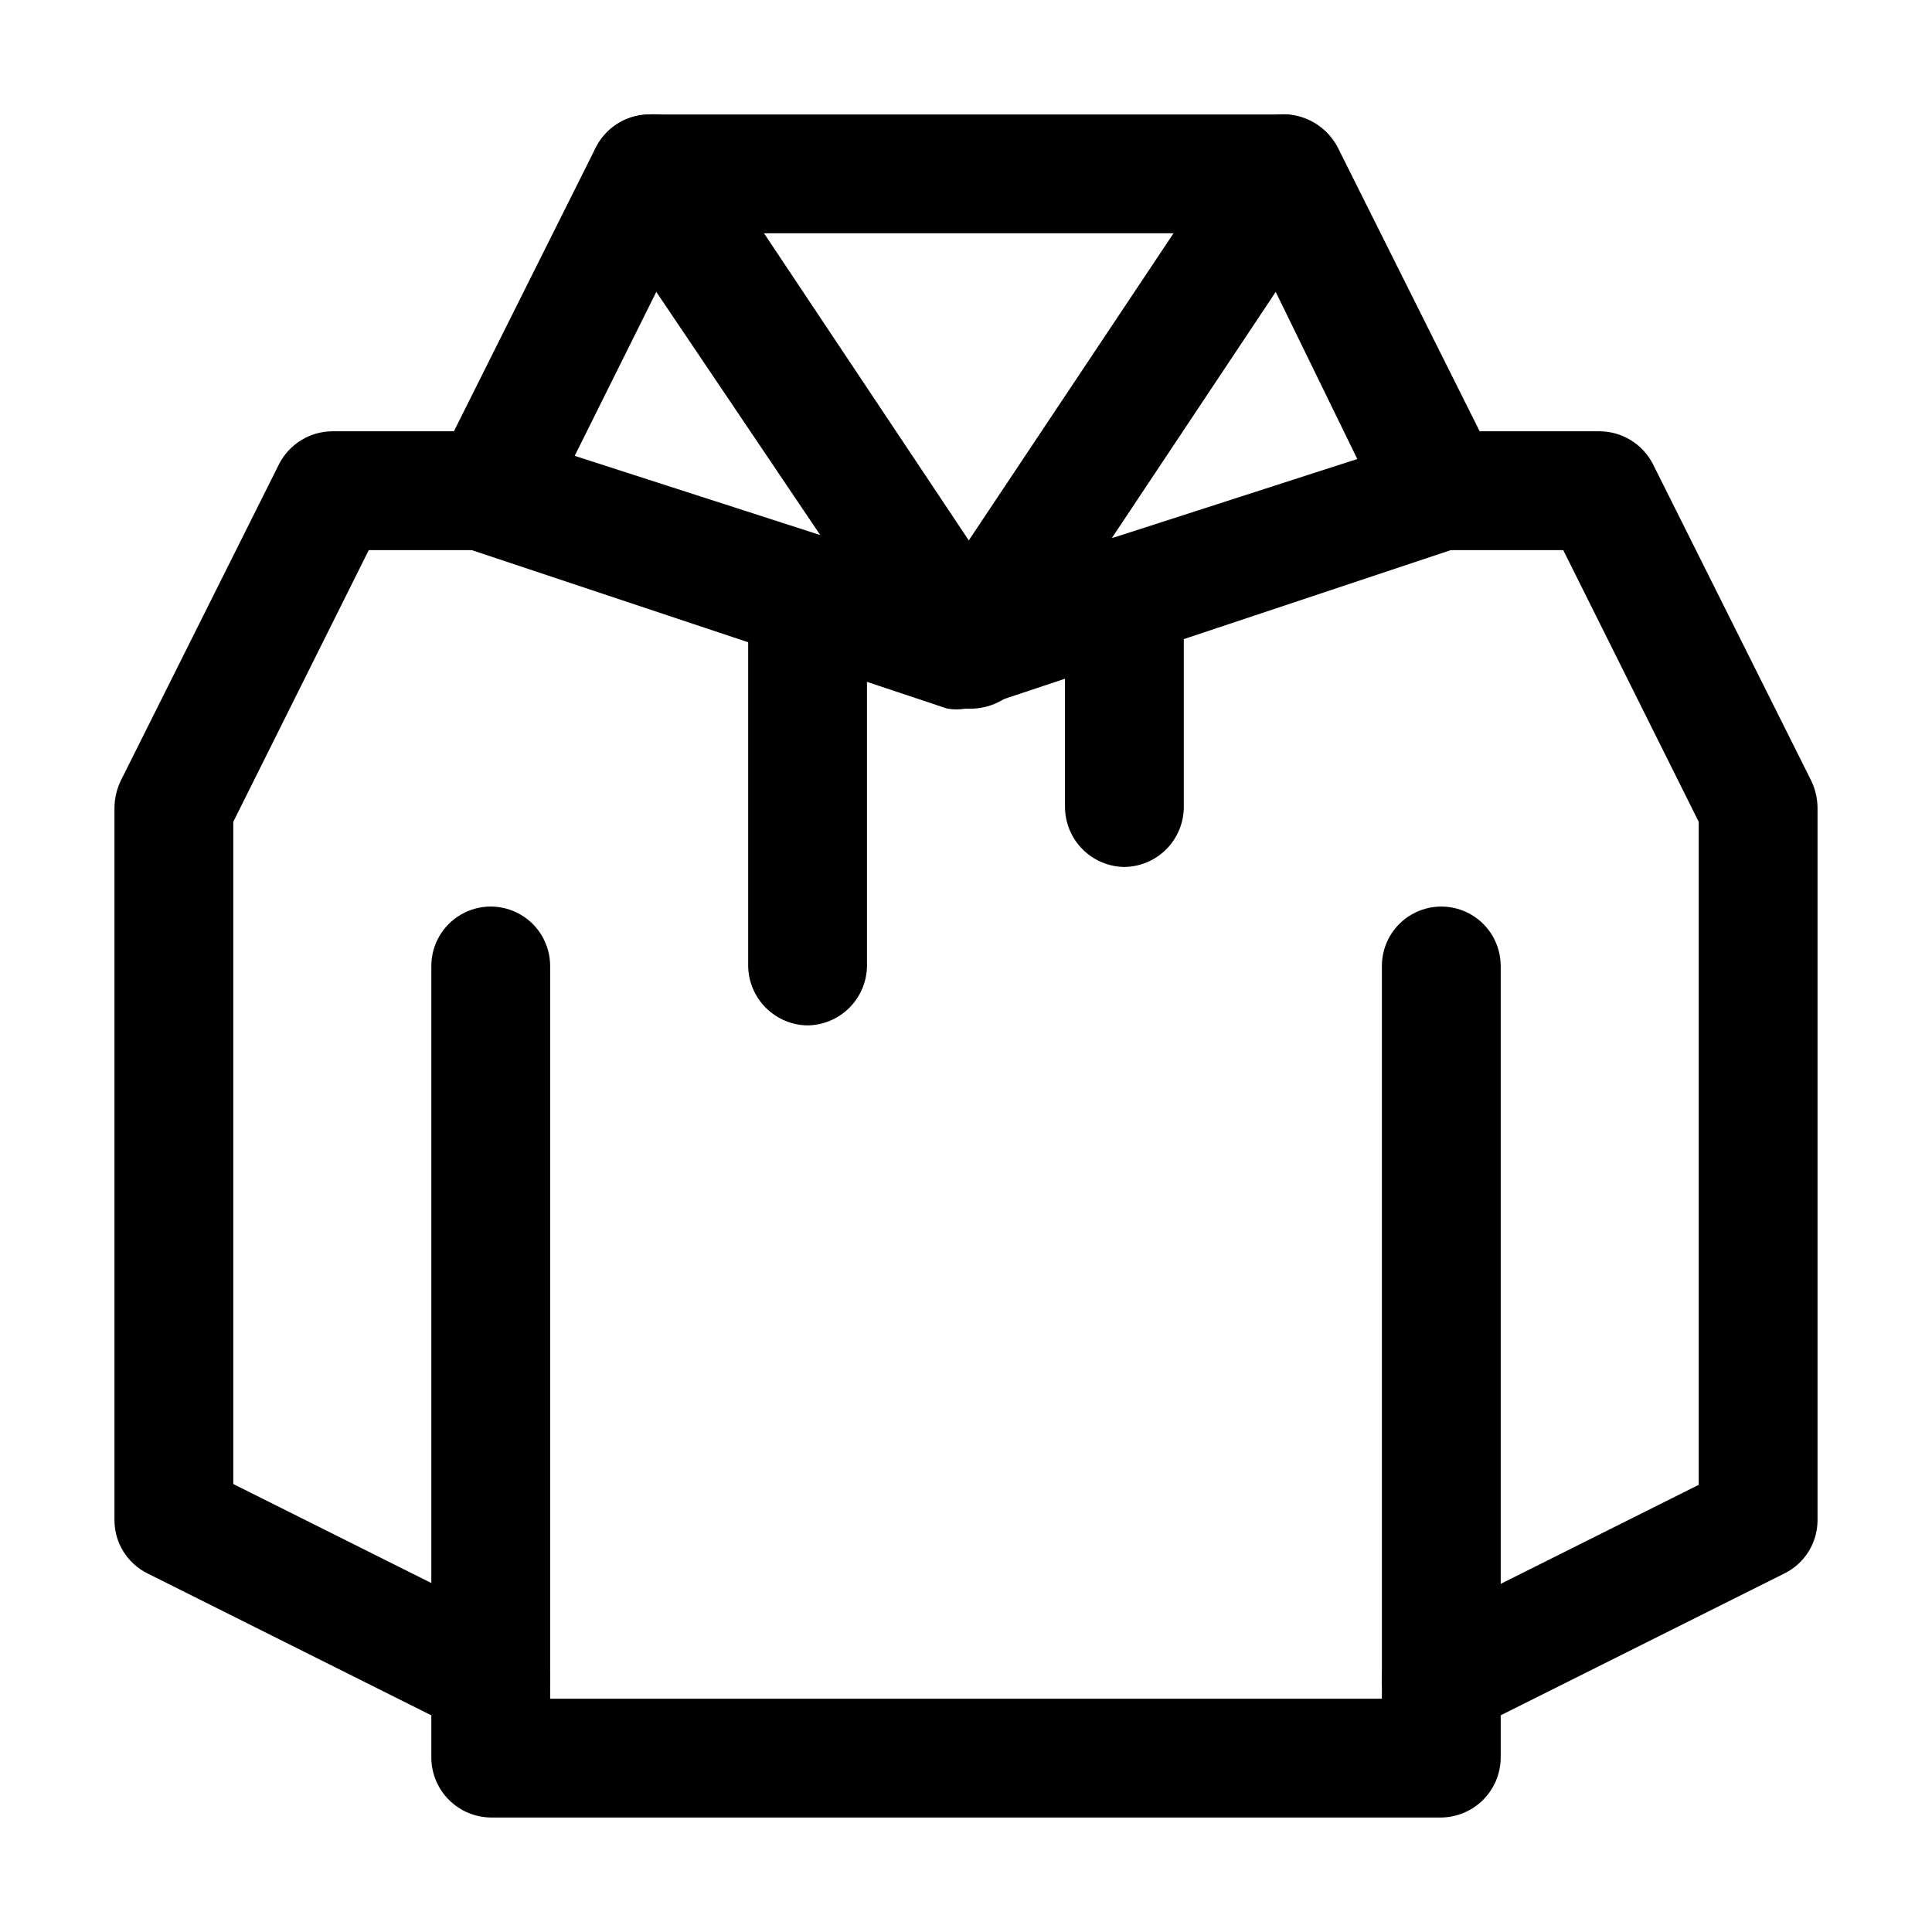
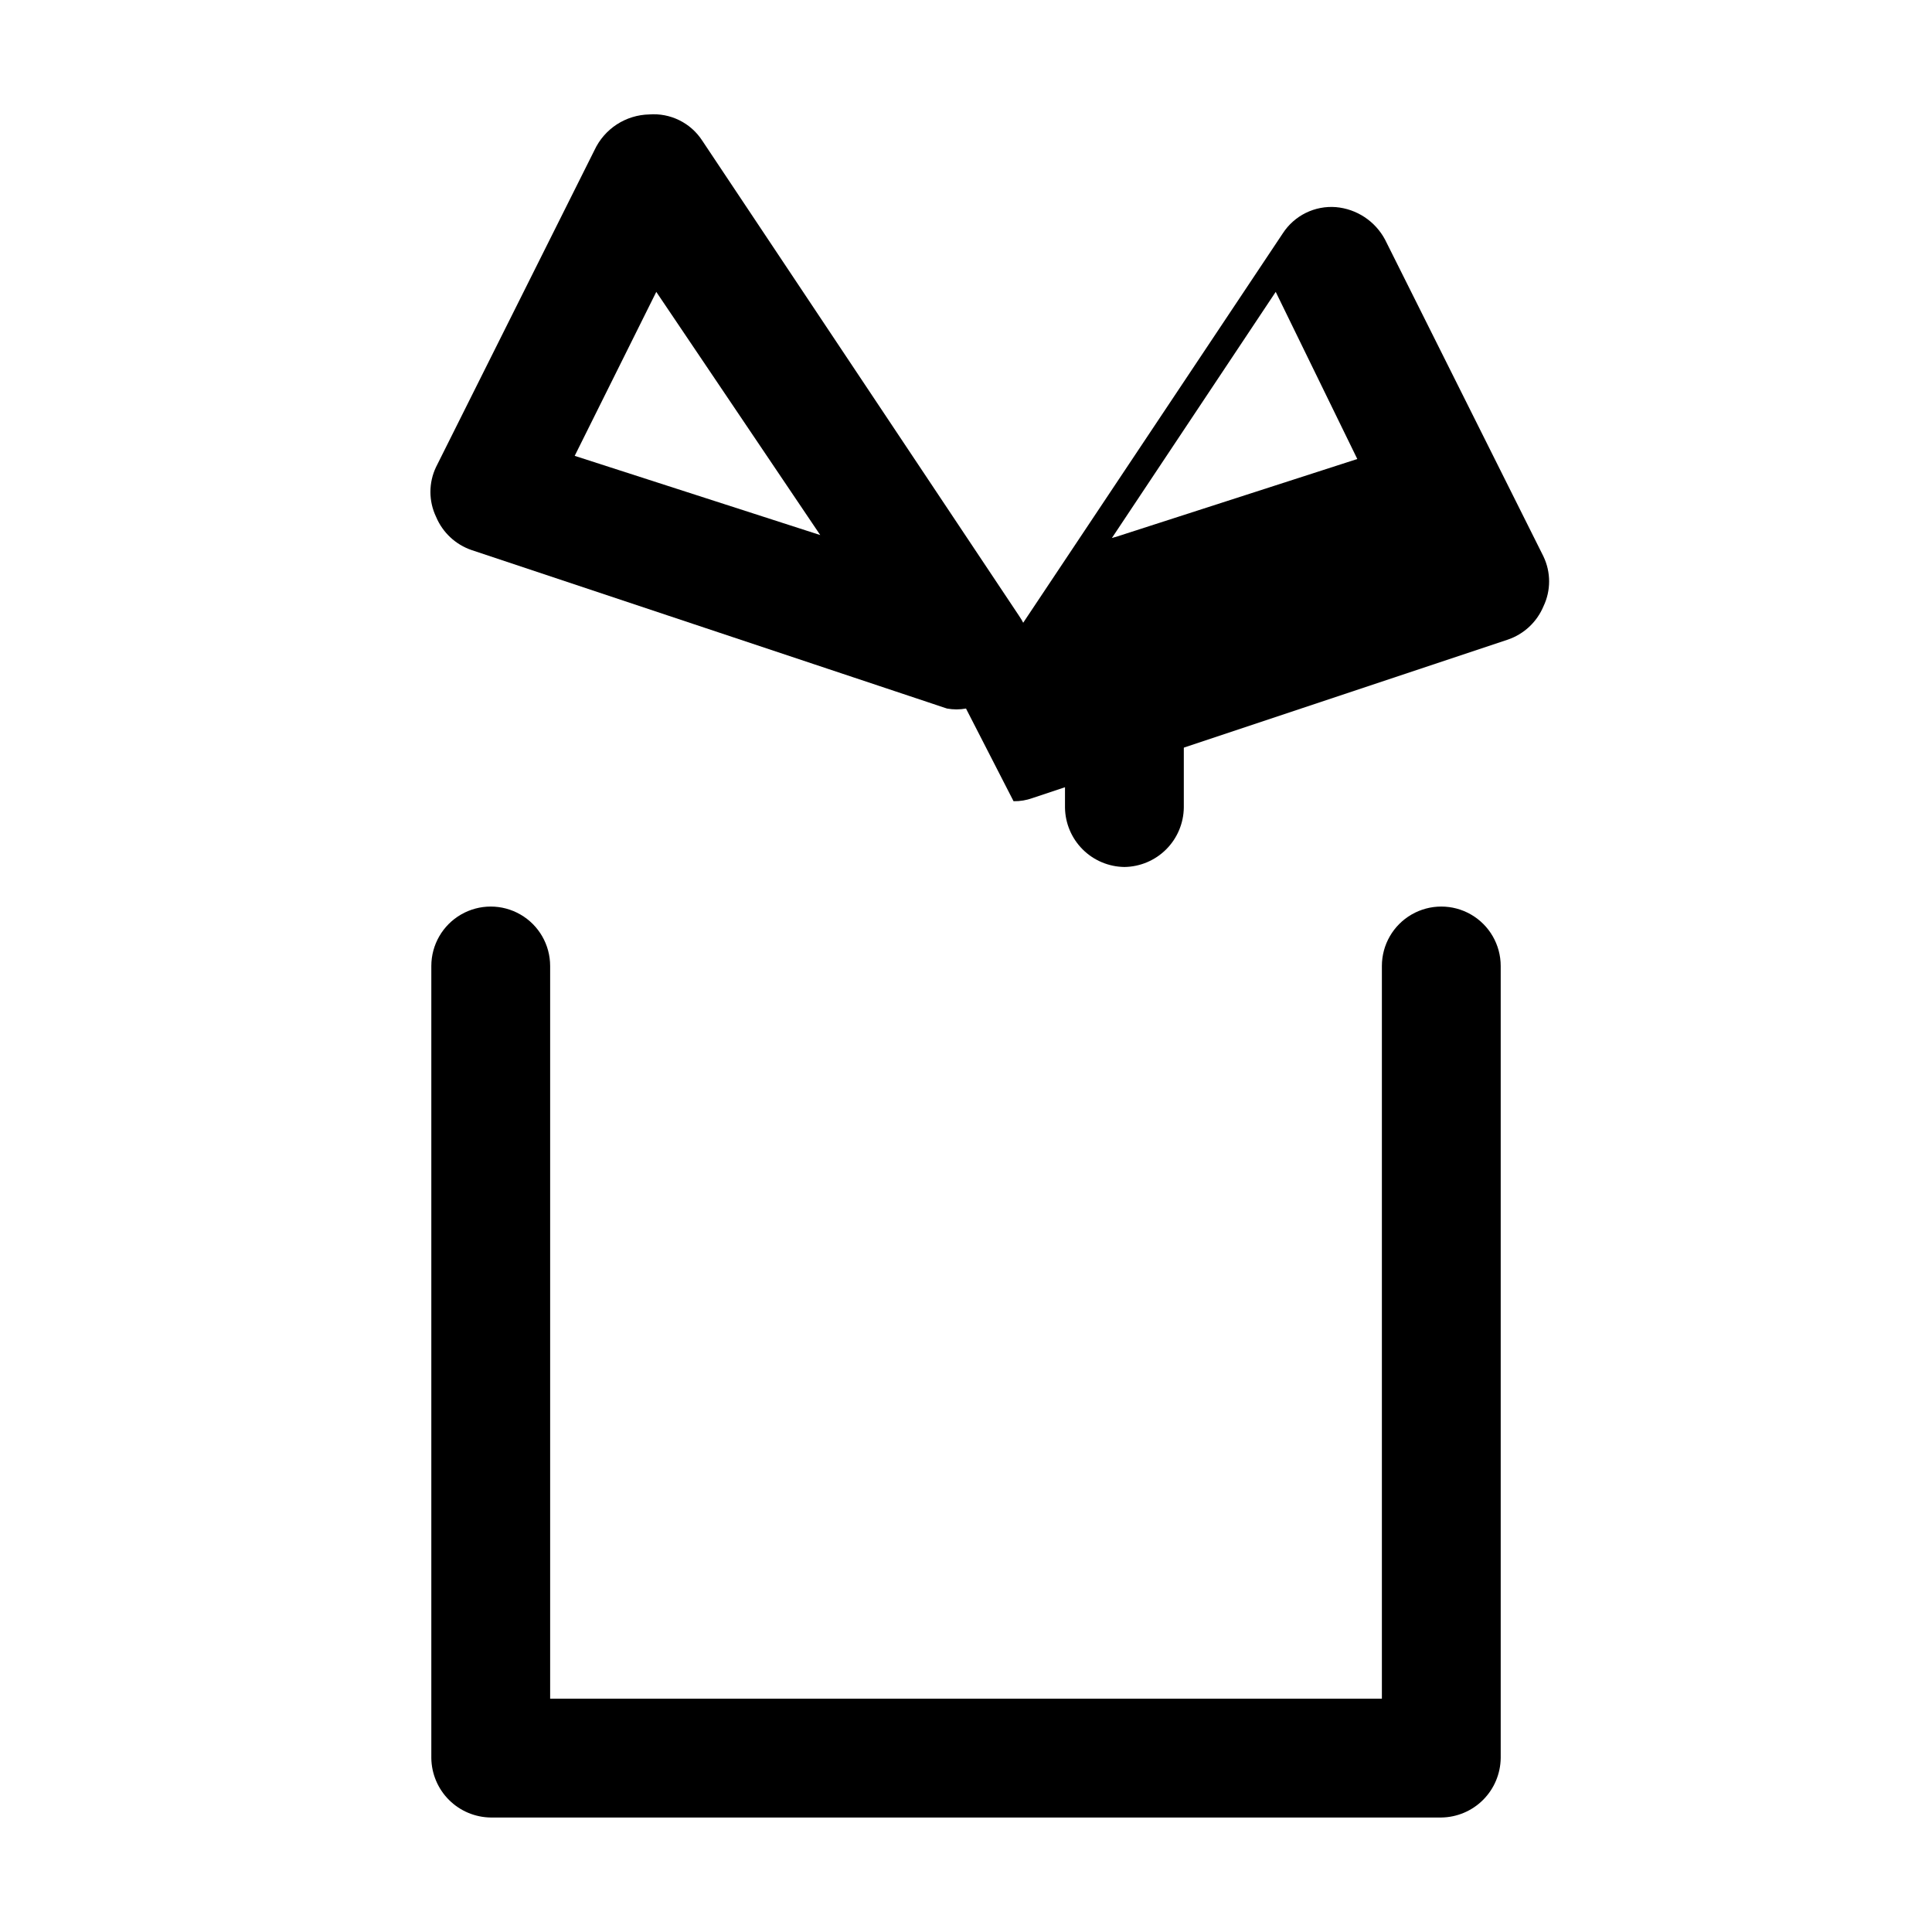
<svg xmlns="http://www.w3.org/2000/svg" fill="#000000" width="800px" height="800px" version="1.1" viewBox="144 144 512 512">
  <g>
    <path d="m400 331.77c-1.668 0.305-3.375 0.305-5.039 0l-125.95-41.984c-4.266-1.449-7.703-4.66-9.445-8.816-2-4.18-2-9.043 0-13.223l41.984-83.969c1.293-2.769 3.332-5.121 5.891-6.793 2.562-1.668 5.539-2.59 8.594-2.656 2.75-0.219 5.508 0.312 7.984 1.531s4.574 3.082 6.078 5.398l83.969 125.95c1.887 2.711 2.898 5.934 2.898 9.234 0 3.305-1.012 6.527-2.898 9.238-3.414 4.203-8.664 6.477-14.062 6.086zm-103.7-66.965 65.074 20.992-43.453-64.445z" />
-     <path d="m400 331.77c-4.891-0.07-9.5-2.301-12.598-6.086-1.887-2.711-2.898-5.934-2.898-9.238 0-3.301 1.012-6.523 2.898-9.234l83.969-125.95c1.504-2.316 3.606-4.18 6.078-5.398 2.477-1.219 5.234-1.75 7.988-1.531 5.512 0.484 10.41 3.723 13.016 8.609l41.984 83.969h-0.004c2 4.18 2 9.043 0 13.223-1.742 4.156-5.18 7.367-9.445 8.816l-125.95 41.984c-1.613 0.586-3.32 0.871-5.035 0.84zm82.078-110.42-43.453 65.285 65.074-20.992z" />
+     <path d="m400 331.77l83.969-125.95c1.504-2.316 3.606-4.18 6.078-5.398 2.477-1.219 5.234-1.75 7.988-1.531 5.512 0.484 10.41 3.723 13.016 8.609l41.984 83.969h-0.004c2 4.18 2 9.043 0 13.223-1.742 4.156-5.18 7.367-9.445 8.816l-125.95 41.984c-1.613 0.586-3.32 0.871-5.035 0.84zm82.078-110.42-43.453 65.285 65.074-20.992z" />
    <path d="m525.95 625.66h-251.9c-4.16-0.055-8.133-1.73-11.074-4.672-2.941-2.941-4.617-6.914-4.672-11.074v-209.92c0-5.625 3.004-10.824 7.875-13.637 4.871-2.812 10.871-2.812 15.742 0 4.871 2.812 7.871 8.012 7.871 13.637v194.18h220.42v-194.18c0-5.625 3-10.824 7.871-13.637s10.875-2.812 15.746 0c4.871 2.812 7.871 8.012 7.871 13.637v209.92c-0.055 4.16-1.73 8.133-4.672 11.074-2.941 2.941-6.914 4.617-11.074 4.672z" />
-     <path d="m274.05 604.67c-2.406-0.031-4.773-0.605-6.93-1.68l-83.969-41.984h0.004c-2.637-1.289-4.856-3.293-6.414-5.777-1.559-2.484-2.391-5.356-2.406-8.289v-188.93c0.035-2.473 0.609-4.91 1.68-7.137l41.984-83.969c1.34-2.582 3.356-4.746 5.836-6.262 2.477-1.52 5.324-2.328 8.23-2.348h41.984c5.625 0 10.82 3.004 13.633 7.875 2.812 4.871 2.812 10.871 0 15.742-2.812 4.871-8.008 7.871-13.633 7.871h-32.328l-35.898 72.004v175.49l75.152 37.574v0.004c3.758 1.809 6.633 5.051 7.973 8.996 1.344 3.949 1.043 8.273-0.836 11.996-1.289 2.633-3.289 4.856-5.773 6.41-2.484 1.559-5.356 2.391-8.289 2.406z" />
-     <path d="m483.96 205.82h-167.93c-5.625 0-10.824-3-13.637-7.871-2.812-4.871-2.812-10.871 0-15.742 2.812-4.871 8.012-7.875 13.637-7.875h167.94-0.004c5.625 0 10.824 3.004 13.637 7.875 2.812 4.871 2.812 10.871 0 15.742-2.812 4.871-8.012 7.871-13.637 7.871z" />
-     <path d="m525.95 604.67c-2.91 0.004-5.766-0.797-8.246-2.316-2.484-1.52-4.496-3.695-5.816-6.293-1.879-3.723-2.18-8.043-0.836-11.992 1.34-3.949 4.215-7.191 7.973-8.996l75.152-37.574v-175.71l-35.898-72.004h-32.328c-5.625 0-10.82-3-13.633-7.871-2.812-4.871-2.812-10.871 0-15.742 2.812-4.871 8.008-7.875 13.633-7.875h41.984c2.906 0.02 5.754 0.828 8.23 2.348 2.481 1.516 4.496 3.68 5.836 6.262l41.984 83.969c1.07 2.227 1.645 4.664 1.68 7.137v188.93-0.004c-0.016 2.934-0.848 5.805-2.406 8.289-1.555 2.484-3.777 4.488-6.41 5.777l-83.969 41.984c-2.152 1.074-4.523 1.648-6.93 1.68z" />
    <path d="m441.98 373.76c-4.16-0.055-8.133-1.73-11.074-4.672-2.941-2.941-4.617-6.914-4.672-11.07v-56.051c0-5.625 3-10.82 7.871-13.633s10.875-2.812 15.746 0c4.871 2.812 7.871 8.008 7.871 13.633v56.051c-0.055 4.156-1.73 8.129-4.672 11.07-2.941 2.941-6.914 4.617-11.07 4.672z" />
-     <path d="m358.02 415.74c-4.16-0.055-8.133-1.73-11.074-4.672-2.941-2.941-4.617-6.914-4.672-11.07v-98.035c0-5.625 3-10.82 7.871-13.633s10.875-2.812 15.746 0c4.871 2.812 7.871 8.008 7.871 13.633v98.035c-0.055 4.156-1.73 8.129-4.672 11.07-2.941 2.941-6.914 4.617-11.07 4.672z" />
  </g>
</svg>